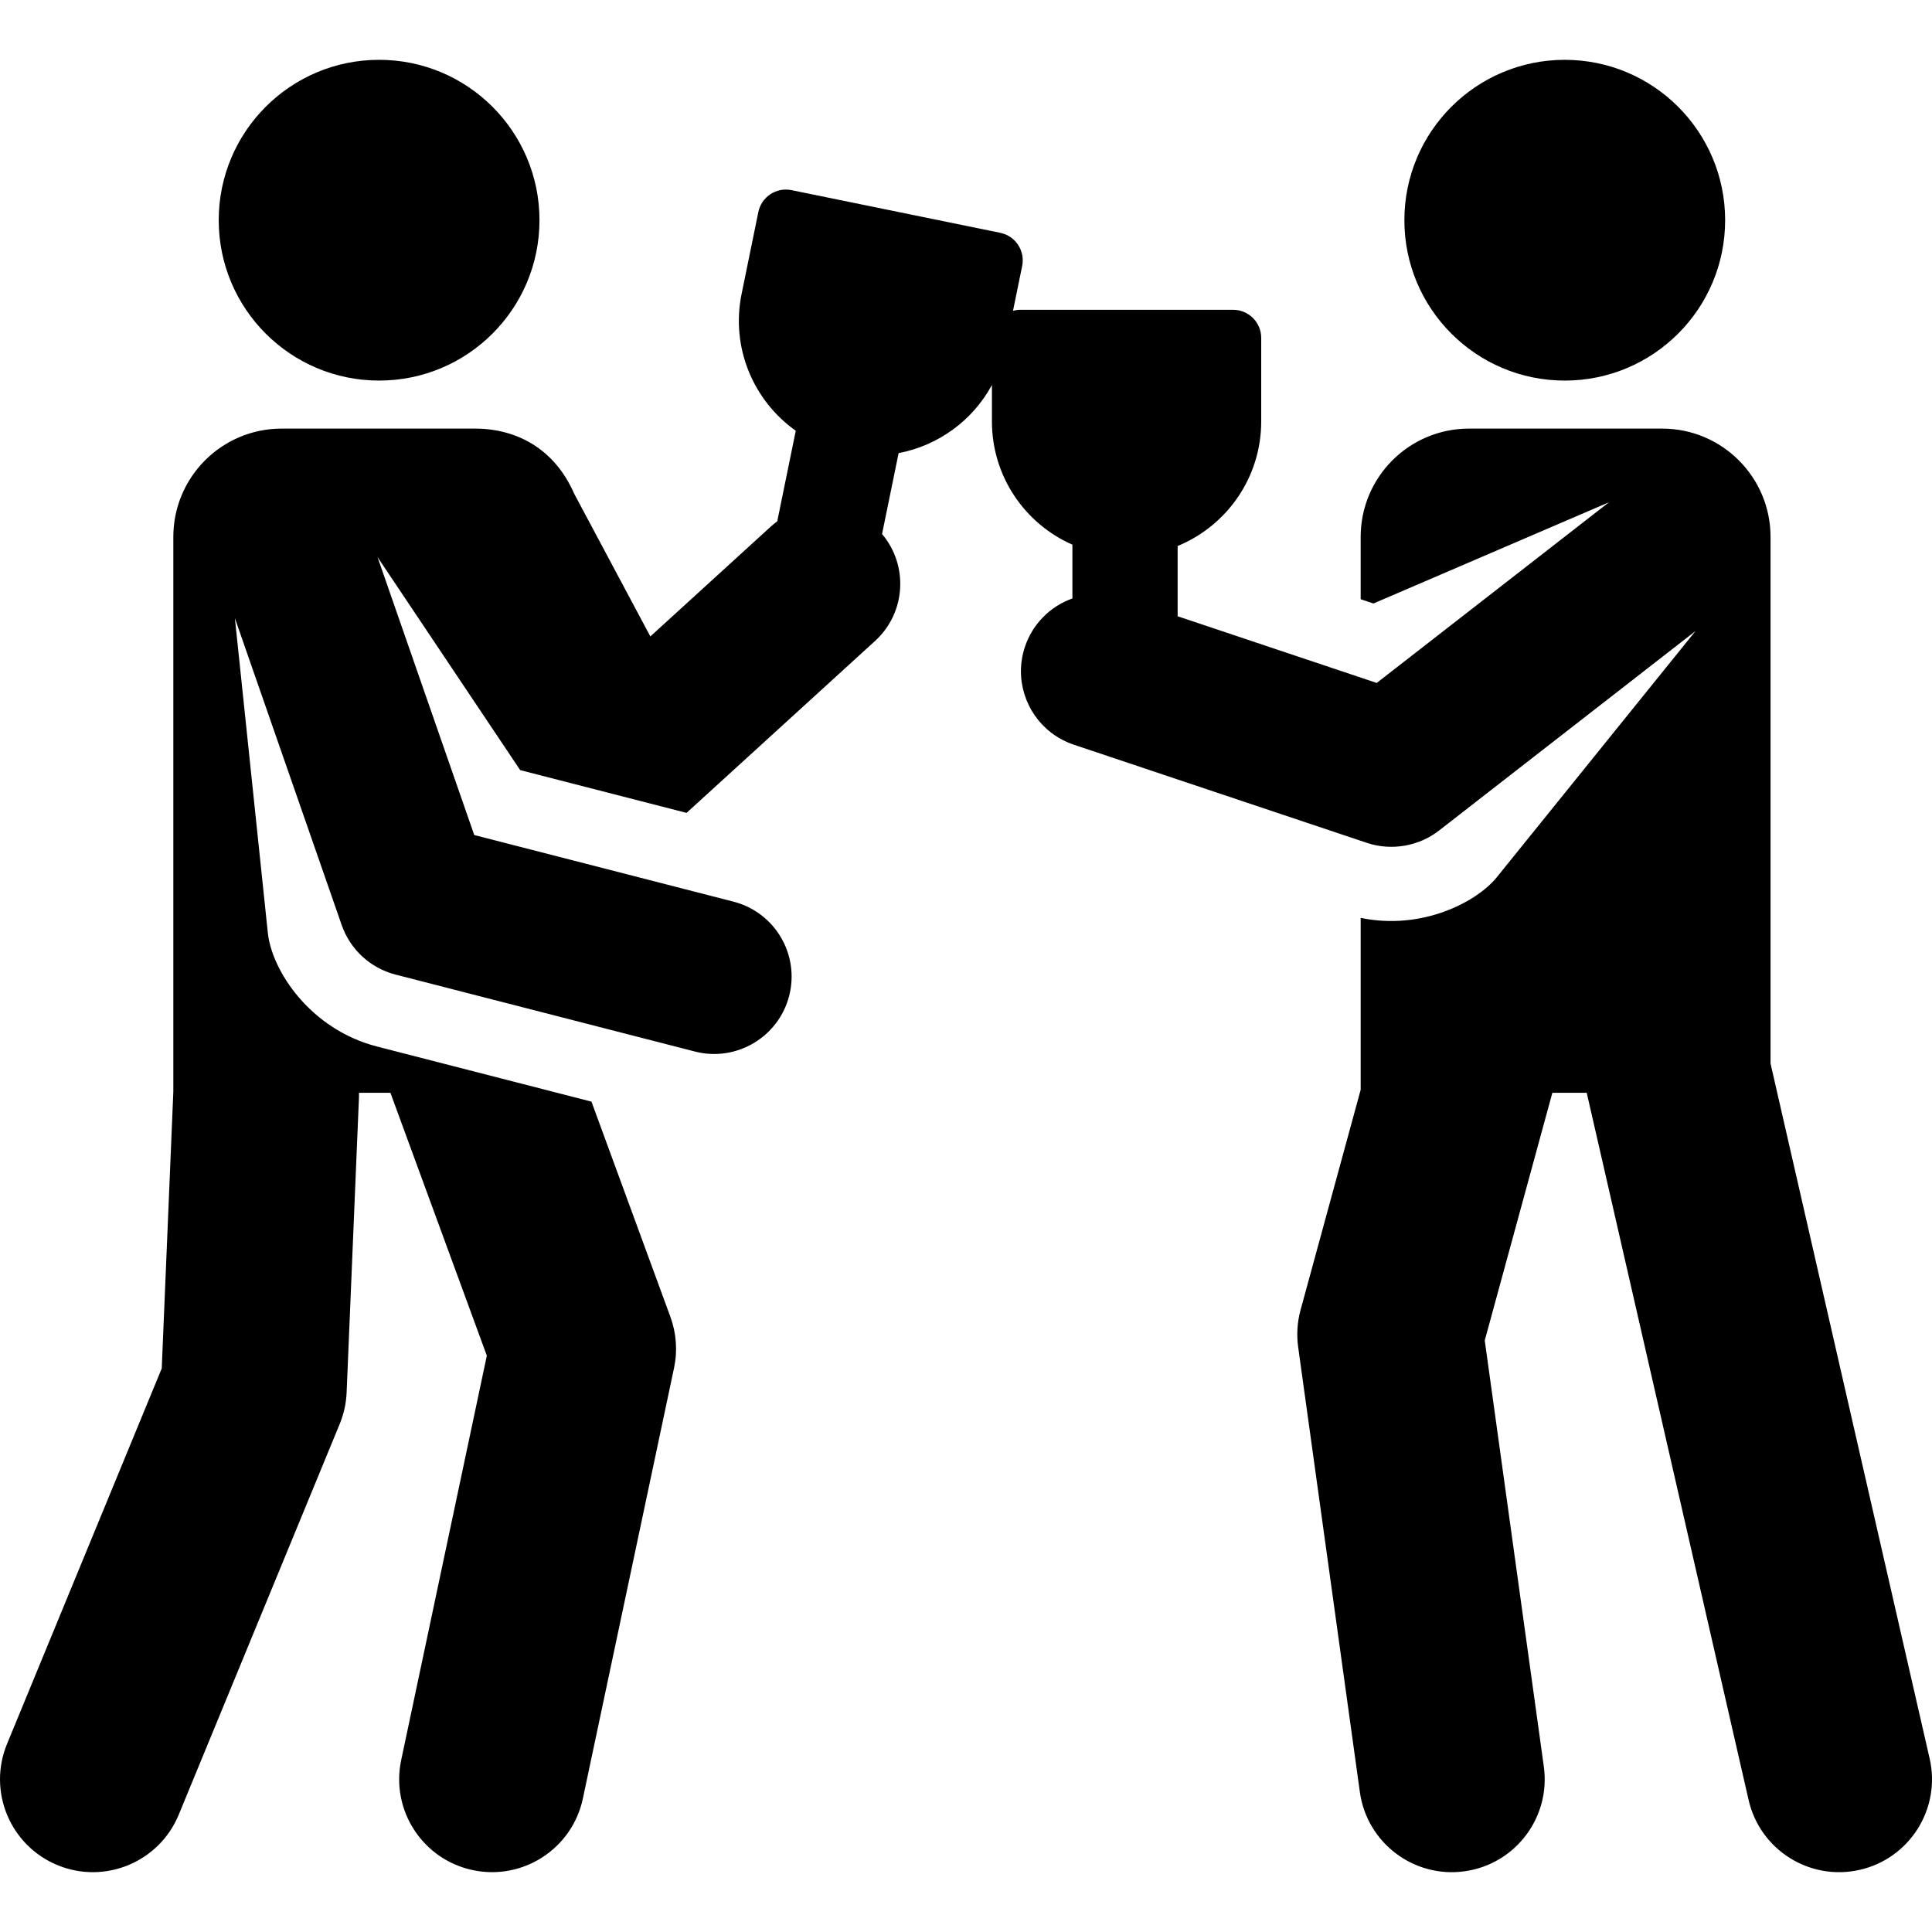
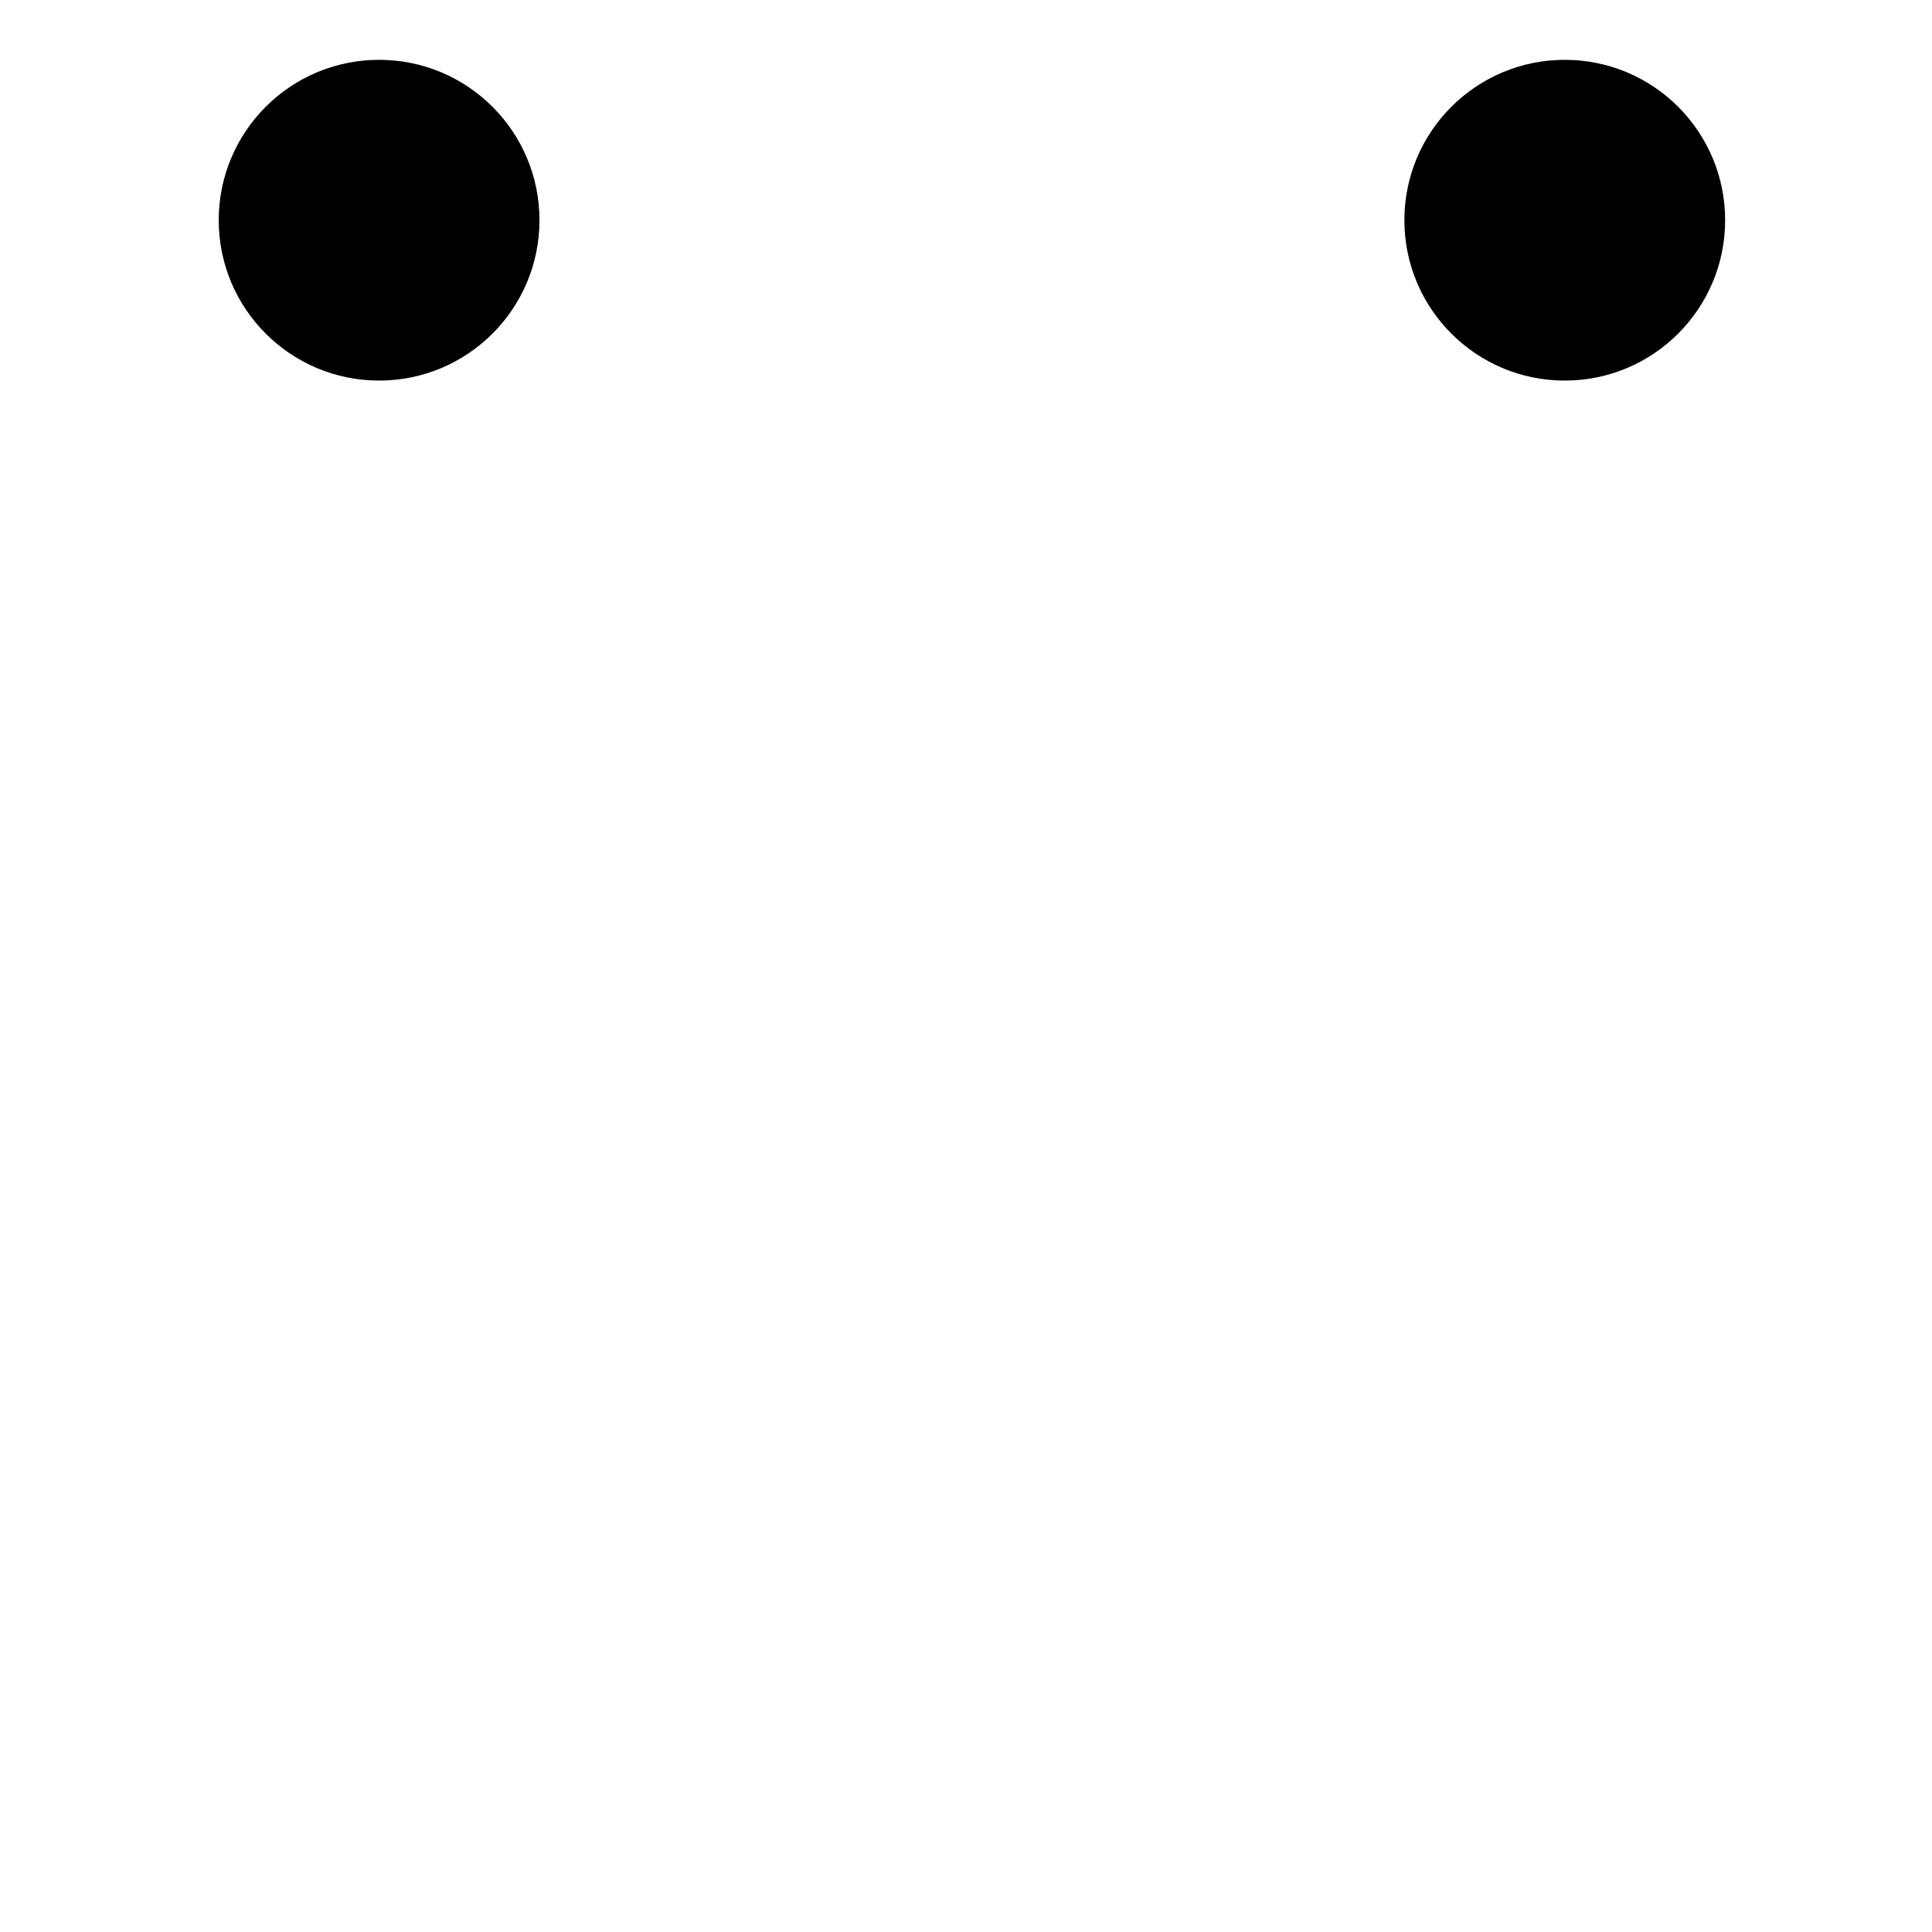
<svg xmlns="http://www.w3.org/2000/svg" fill="#000000" height="800px" width="800px" version="1.1" viewBox="0 0 312.089 312.089" enable-background="new 0 0 312.089 312.089">
  <g>
-     <path d="m311.708,284.076l-25.7-112.273v-85.067c0-9.665-7.835-17.501-17.501-17.501h-31.209c-9.665,0-17.501,7.835-17.501,17.501v10.06l2.062,.691 38.056-16.356-37.525,29.189-32.159-10.771v-11.349c7.908-3.245 13.5-11.028 13.5-20.126v-13.491c0-2.507-2.033-4.54-4.54-4.54h-34.42c-0.394,0-0.769,0.066-1.134,0.16l1.48-7.237c0.502-2.457-1.082-4.855-3.539-5.357l-33.722-6.895c-2.457-0.502-4.855,1.082-5.357,3.539l-2.702,13.217c-1.783,8.718 1.924,17.28 8.748,22.113l-2.992,14.632c-0.359,0.263-0.708,0.545-1.045,0.852l-19.453,17.742-12.303-23.055c-3.171-7.277-9.319-10.52-16.044-10.52h-31.209c-9.665,0-17.501,7.835-17.501,17.501v89.619l-1.871,44.693-24.992,60.661c-3.156,7.659 0.496,16.427 8.155,19.583 7.656,3.155 16.426-0.493 19.583-8.155l26-63.105c0.666-1.617 1.044-3.339 1.118-5.087l2-47.791c0.009-0.211-0.005-0.418-0.005-0.627h5.08l15.574,42.464-13.834,65.324c-1.717,8.104 3.462,16.065 11.566,17.782 8.109,1.715 16.067-3.465 17.782-11.567l14.728-69.546c0.584-2.758 0.379-5.625-0.592-8.272l-12.747-34.755c-13.455-3.458-21.829-5.611-34.639-8.903-10.774-2.769-16.999-12.239-17.641-18.37l-5.322-50.83 17.256,49.581c1.367,3.926 4.611,6.948 8.694,7.998l48.369,12.432c6.68,1.717 13.505-2.33 15.218-8.995 1.719-6.686-2.308-13.499-8.995-15.218l-41.878-10.764-15.625-44.9 23.049,34.417c5.82,1.496-6.93-1.781 26.873,6.907l30.452-27.774c4.976-4.539 5.43-12.166 1.13-17.273l2.672-13.067c6.376-1.211 11.955-5.245 15.075-11.008v5.885c0,8.872 5.313,16.53 13,19.912v8.686c-3.725,1.327-6.478,4.26-7.663,7.799-1.737,5.185 0.117,10.707 4.215,13.869 0.807,0.623 1.701,1.154 2.672,1.573 0.324,0.14 0.656,0.267 0.996,0.381l47.355,15.861c3.977,1.332 8.401,0.537 11.645-1.986l41.437-32.233-32.099,39.77c-3.22,3.989-12.073,8.628-21.992,6.566v27.766l-9.708,35.561c-0.535,1.956-0.666,4.001-0.388,6.011l9.966,71.875c1.14,8.222 8.739,13.94 16.918,12.797 8.206-1.138 13.936-8.712 12.798-16.918l-9.543-68.829 10.921-40.007h5.552l26.151,114.243c1.85,8.083 9.902,13.122 17.969,11.275 8.075-1.85 13.123-9.895 11.275-17.97z" />
    <circle cx="252.766" cy="35.571" r="25.907" />
    <circle cx="61.239" cy="35.57" r="25.907" />
  </g>
</svg>